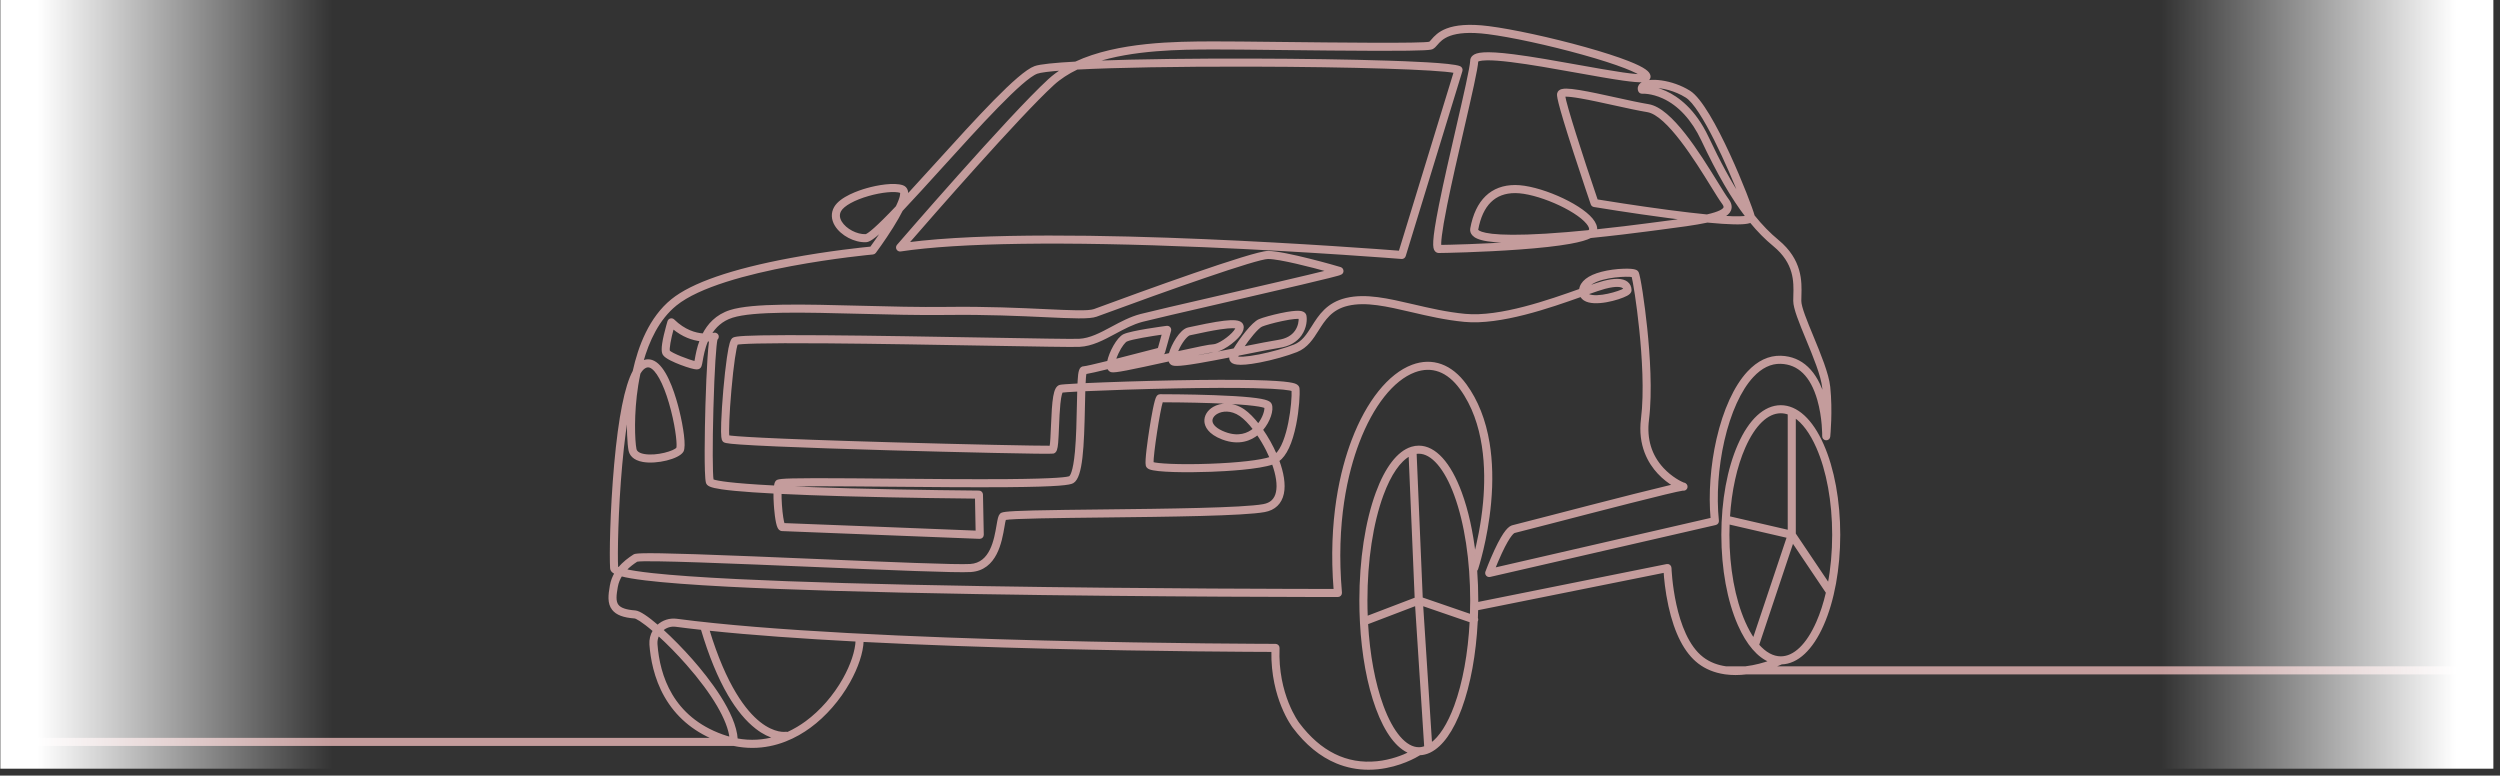
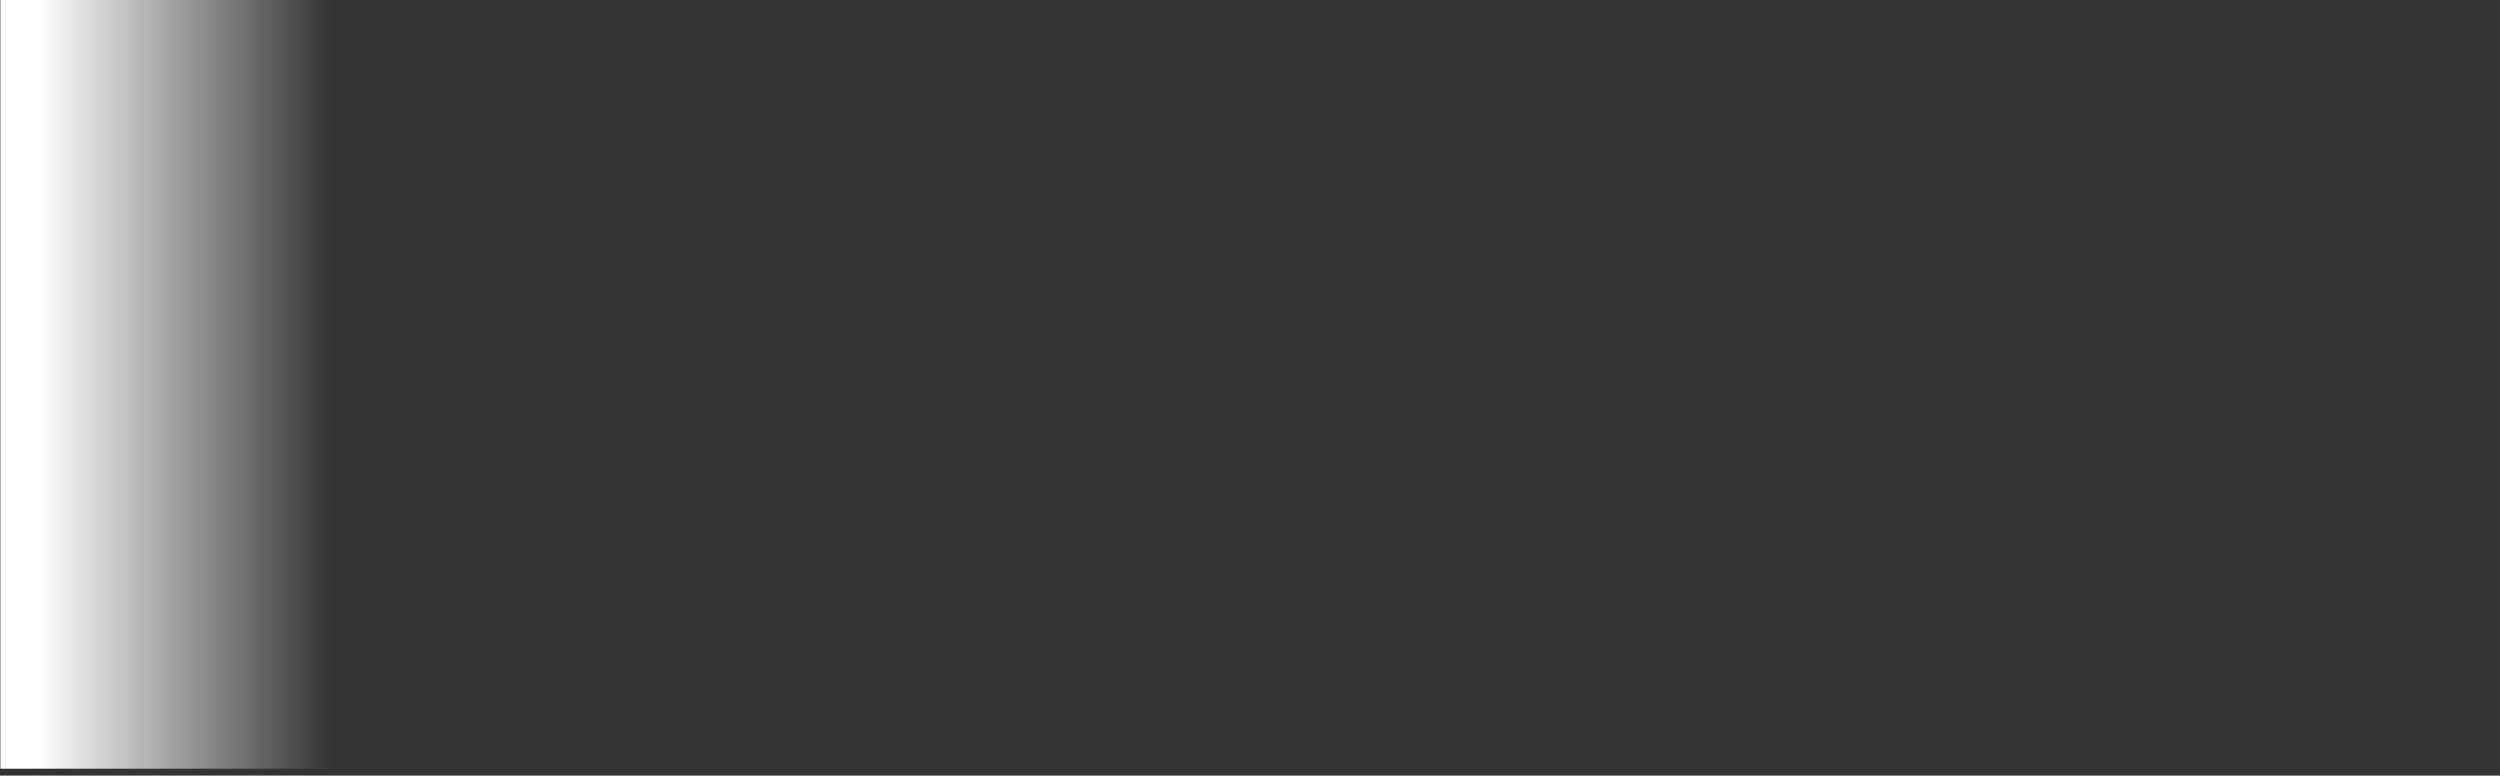
<svg xmlns="http://www.w3.org/2000/svg" width="361" height="112" viewBox="0 0 361 112" fill="none">
  <rect x="0" y="0" width="361" height="112" fill="#333333" stroke="none" />
-   <path d="M111.905 106.518C111.173 106.319 110.25 105.914 109.219 105.115C107.818 104.031 106.49 102.429 105.271 100.356C103.799 97.852 102.478 94.641 101.342 90.809C100.037 90.666 98.786 90.516 97.599 90.359C96.875 90.262 96.156 90.486 95.614 90.972C97.022 92.246 98.56 93.817 99.884 95.322C102.251 98.013 106.166 103.001 106.379 106.764C108.422 107.148 110.277 106.979 111.905 106.518ZM121.846 98.052C122.971 96.048 123.647 94.007 123.696 92.496C116.032 92.093 108.57 91.576 102.275 90.91C104.766 99.141 107.652 102.767 109.656 104.359C111.818 106.076 113.415 105.826 113.449 105.821C113.543 105.802 113.636 105.817 113.717 105.856C114.75 105.39 115.659 104.828 116.429 104.263C118.546 102.708 120.47 100.503 121.846 98.052ZM184.185 93.124C184.303 93.124 184.415 93.172 184.497 93.257C184.578 93.342 184.622 93.457 184.617 93.574C184.339 100.312 187.451 104.425 187.487 104.472C190.61 108.636 194.433 110.521 198.851 110.072C200.895 109.864 202.604 109.18 203.624 108.679C201.779 107.987 200.103 105.766 198.812 102.252C197.557 98.838 196.765 94.506 196.522 89.818C196.513 89.777 196.512 89.735 196.516 89.695C196.466 88.712 196.441 87.715 196.441 86.707C196.441 80.841 197.283 75.321 198.812 71.161C200.147 67.53 201.893 65.278 203.811 64.669C203.828 64.662 203.846 64.657 203.864 64.653C204.197 64.553 204.535 64.501 204.877 64.501C207.209 64.501 209.362 66.867 210.941 71.161C211.887 73.734 212.569 76.827 212.953 80.202C213.391 78.528 214.012 75.751 214.305 72.546C214.742 67.76 214.514 61.022 210.943 56.104C209.083 53.541 206.771 52.684 204.254 53.624C201.128 54.792 198.169 58.529 196.135 63.875C194.5 68.171 192.739 75.426 193.628 85.588C193.638 85.708 193.598 85.828 193.516 85.917C193.434 86.007 193.318 86.058 193.197 86.058C192.937 86.058 166.827 86.071 141.022 85.634C125.864 85.378 113.775 85.019 105.091 84.567C99.928 84.299 95.924 83.993 93.19 83.661C91.569 83.463 90.463 83.27 89.716 83.068C89.412 83.545 89.176 84.092 89.065 84.721C88.856 85.899 88.734 86.847 89.19 87.431C89.573 87.921 90.399 88.203 91.714 88.294C92.334 88.337 93.547 89.175 94.963 90.396C94.966 90.392 94.97 90.388 94.973 90.385C95.71 89.69 96.709 89.367 97.713 89.501C124.414 93.038 183.591 93.123 184.185 93.124ZM210.13 101.954C211.358 98.61 212.132 94.354 212.369 89.741L205.35 87.327L206.644 107.423C207.933 106.509 209.148 104.624 210.13 101.954ZM205.296 86.394L212.409 88.84C212.434 88.135 212.447 87.424 212.447 86.707C212.447 80.941 211.623 75.526 210.13 71.46C208.706 67.588 206.792 65.366 204.877 65.366C204.72 65.366 204.563 65.383 204.407 65.412L205.296 86.394ZM204.877 108.048C205.187 108.048 205.498 107.989 205.807 107.874L204.482 87.32L197.399 90.025C197.652 94.529 198.42 98.679 199.624 101.954C201.048 105.826 202.962 108.048 204.877 108.048ZM199.624 71.46C198.129 75.526 197.306 80.941 197.306 86.707C197.306 87.518 197.323 88.321 197.355 89.116L204.431 86.414L203.554 65.717C202.102 66.484 200.718 68.484 199.624 71.46ZM179.403 50.214C179.454 50.203 179.504 50.193 179.554 50.183C181.698 49.755 183.55 49.385 184.625 49.221C185.757 49.049 186.596 48.584 187.118 47.84C187.64 47.094 187.699 46.284 187.671 45.909C187.403 45.867 186.648 45.89 185.119 46.214C183.84 46.484 182.604 46.842 182.192 47.019C181.586 47.279 180.319 48.841 179.403 50.214ZM169.894 50.908C172.869 50.255 174.718 49.865 175.209 49.865C175.902 49.864 177.575 48.759 178.294 47.826C178.495 47.565 178.561 47.393 178.578 47.308C178.423 47.254 177.883 47.158 176.184 47.412C174.935 47.598 173.547 47.898 172.628 48.097C172.263 48.175 171.974 48.237 171.791 48.272C171.468 48.333 170.803 49.036 170.248 50.109C170.094 50.407 169.979 50.675 169.894 50.908ZM160.965 52.012C163.031 51.495 165.434 50.873 167.324 50.376L167.946 48.147C166.3 48.379 163.393 48.837 162.667 49.176C162.391 49.304 161.87 49.919 161.375 50.964C161.184 51.368 161.052 51.722 160.965 52.012ZM101.189 49.136C100.048 49.005 98.611 48.552 97.168 47.334C96.724 48.921 96.462 50.41 96.59 50.712C96.888 51.104 99.513 52.132 100.404 52.304C100.427 52.187 100.453 52.04 100.477 51.903C100.595 51.232 100.774 50.209 101.189 49.136ZM112.763 72.944C112.864 74.401 113.04 75.347 113.159 75.682C115.56 75.761 137.446 76.633 141.033 76.775L140.935 71.851C138.976 71.834 130.5 71.748 122.079 71.512C118.483 71.412 115.348 71.297 112.705 71.168C112.698 71.631 112.713 72.227 112.763 72.944ZM104.446 63.587C104.353 63.448 104.213 63.238 104.293 60.983C104.337 59.706 104.443 58.066 104.591 56.362C104.744 54.599 104.928 52.943 105.108 51.697C105.438 49.411 105.663 49.141 105.771 49.012C105.939 48.811 106.07 48.653 109.938 48.579C112.082 48.539 115.053 48.533 119.021 48.562C126.241 48.615 135.274 48.774 142.532 48.901C149.425 49.023 154.87 49.118 155.83 49.073C157.428 48.996 158.954 48.178 160.571 47.31C161.885 46.604 163.244 45.875 164.753 45.482C166.053 45.142 170.649 44.082 175.969 42.854C181.584 41.557 188.858 39.879 191.856 39.126C189.472 38.465 184.798 37.248 183.103 37.248C181.473 37.248 168.755 41.728 158.36 45.565L158.308 45.585C157.321 45.949 154.917 45.837 150.934 45.651C147.348 45.485 142.438 45.256 136.731 45.33C132.718 45.383 128.351 45.27 124.126 45.161C116.235 44.958 108.78 44.765 105.73 45.736C104.194 46.224 103.21 47.206 102.567 48.284C102.786 48.26 102.961 48.227 103.084 48.2C103.421 48.123 103.585 48.357 103.626 48.492C103.629 48.505 103.709 48.787 103.466 48.962C103.281 49.653 103.023 53.222 102.864 59.043C102.727 64.112 102.741 68.427 102.895 69.336C103.169 69.469 104.361 69.8 109.514 70.126C110.251 70.173 111.045 70.218 111.896 70.262C111.935 69.968 111.997 69.733 112.088 69.596C112.261 69.337 112.34 69.218 117.374 69.203C117.687 69.202 118.013 69.202 118.349 69.202C121.175 69.202 124.785 69.233 128.583 69.267C134.175 69.316 140.511 69.372 145.456 69.333C152.693 69.275 154.215 69.029 154.476 68.887C154.616 68.805 155.09 68.297 155.373 65.21C155.559 63.169 155.61 60.685 155.654 58.494C155.67 57.73 155.684 57.022 155.704 56.388C154.433 56.451 153.587 56.508 153.338 56.548C153.275 56.637 153.102 56.992 152.968 58.305C152.867 59.296 152.816 60.535 152.771 61.627C152.735 62.503 152.701 63.33 152.647 63.945C152.568 64.82 152.462 65.254 152.074 65.353C151.65 65.461 137.725 65.139 128.324 64.87C121.801 64.684 116.246 64.494 112.259 64.322C109.952 64.222 108.15 64.127 106.903 64.04C104.642 63.881 104.58 63.789 104.446 63.587ZM181.085 61.964C180.412 61.085 179.724 60.378 179.109 59.955C177.77 59.034 176.439 59.203 175.705 59.628C175.183 59.93 174.894 60.376 174.93 60.82C174.982 61.454 175.678 62.07 176.839 62.51C178.834 63.266 180.215 62.696 181.085 61.964ZM176.533 63.319C174.498 62.548 174.114 61.467 174.067 60.891C174.003 60.105 174.454 59.353 175.271 58.879C176.223 58.328 177.927 58.092 179.599 59.242C180.262 59.697 180.987 60.435 181.693 61.343C182.508 60.343 182.796 59.192 182.718 58.807C182.46 58.659 181.186 58.273 174.93 58.063C171.779 57.958 168.715 57.942 167.783 57.94C167.361 59.2 166.374 65.659 166.422 66.859C167.091 67.079 170.118 67.278 174.657 67.117C178.788 66.972 182.118 66.585 183.487 66.107C183.328 65.732 183.149 65.35 182.954 64.962C182.543 64.15 182.078 63.369 181.594 62.665C180.638 63.444 178.956 64.237 176.533 63.319ZM91.523 80.215C91.736 80.077 92.003 79.906 100.368 80.177C105.277 80.336 111.705 80.606 117.92 80.868C128.321 81.305 138.145 81.718 140.121 81.589C143.107 81.394 143.695 77.945 144.046 75.884C144.203 74.966 144.281 74.549 144.496 74.307C144.671 74.112 144.796 73.97 149.29 73.859C151.931 73.794 155.523 73.754 159.326 73.712C168.304 73.613 179.478 73.491 182.448 72.944C183.534 72.743 184.172 72.136 184.395 71.086C184.622 70.026 184.408 68.561 183.805 66.91C181.761 67.641 176.987 67.896 174.888 67.975C171.319 68.108 167.018 68.055 166.007 67.624C165.781 67.528 165.643 67.385 165.597 67.202C165.437 66.561 165.892 63.443 166.095 62.131C166.405 60.133 166.84 57.668 167.152 57.267C167.282 57.1 167.445 57.075 167.53 57.075C167.937 57.075 171.61 57.079 175.305 57.211C177.51 57.289 179.286 57.398 180.583 57.533C183.054 57.792 183.375 58.105 183.505 58.428C183.8 59.166 183.309 60.819 182.22 62.059C182.979 63.143 183.689 64.399 184.24 65.678C186.105 64.002 186.749 58.088 186.65 56.339C186.344 56.224 185.214 55.993 181.069 55.901C178.232 55.838 174.355 55.849 169.855 55.933C164.793 56.027 159.746 56.199 156.571 56.346C156.549 57.038 156.534 57.792 156.52 58.512C156.397 64.54 156.21 68.866 154.918 69.631C154.503 69.877 153.063 70.137 145.521 70.197C140.56 70.238 134.193 70.181 128.576 70.132C121.423 70.069 114.037 70.004 112.778 70.187C112.771 70.221 112.765 70.261 112.758 70.305C115.547 70.44 118.886 70.561 122.734 70.665C132.065 70.918 141.27 70.989 141.362 70.99C141.596 70.991 141.787 71.179 141.792 71.414L141.907 77.218C141.91 77.336 141.863 77.452 141.778 77.535C141.692 77.618 141.577 77.665 141.458 77.659C131.784 77.272 113.378 76.543 112.953 76.541C112.832 76.541 112.605 76.496 112.44 76.189C112.076 75.509 111.918 73.288 111.889 72.85C111.854 72.299 111.828 71.681 111.839 71.125C110.699 71.067 109.659 71.006 108.724 70.941C106.789 70.809 105.277 70.665 104.23 70.512C102.552 70.267 102.18 70.024 102.081 69.662C101.804 68.644 101.908 62.209 102.012 58.567C102.088 55.935 102.194 53.513 102.311 51.746C102.374 50.779 102.44 50.017 102.507 49.482C102.522 49.362 102.536 49.253 102.551 49.154C102.417 49.167 102.27 49.175 102.113 49.179C101.64 50.278 101.45 51.367 101.329 52.052C101.208 52.744 101.158 53.03 100.857 53.151C100.722 53.205 100.528 53.241 99.791 53.037C99.37 52.92 98.852 52.747 98.334 52.55C97.381 52.187 96.18 51.656 95.867 51.187C95.681 50.909 95.553 50.363 96.003 48.407C96.238 47.386 96.522 46.461 96.533 46.422C96.578 46.278 96.694 46.167 96.841 46.13C96.987 46.092 97.142 46.134 97.249 46.239C98.818 47.774 100.405 48.223 101.558 48.303C102.267 46.905 103.444 45.555 105.468 44.911C108.657 43.896 116.181 44.091 124.149 44.297C128.364 44.405 132.723 44.518 136.72 44.466C142.451 44.391 147.378 44.62 150.975 44.788C154.581 44.955 157.187 45.077 158.008 44.773L158.061 44.754C164.88 42.237 180.97 36.383 183.103 36.383C185.501 36.383 193.111 38.566 193.55 38.713C193.736 38.775 193.86 38.954 193.851 39.148C193.834 39.486 193.565 39.562 193.118 39.688C192.852 39.762 192.456 39.866 191.942 39.995C191.003 40.231 189.667 40.553 187.857 40.98C184.525 41.767 180.274 42.748 176.164 43.697C171.07 44.873 166.259 45.983 164.972 46.319C163.562 46.687 162.249 47.391 160.98 48.072C159.274 48.987 157.665 49.852 155.871 49.937C154.883 49.984 149.426 49.888 142.517 49.767C135.444 49.642 126.64 49.487 119.512 49.431C109.434 49.352 106.934 49.512 106.404 49.631C106.176 50.165 105.794 52.549 105.462 56.334C105.163 59.74 105.081 62.301 105.163 63.006C105.941 63.137 109.819 63.479 128.651 64.014C139.304 64.317 150.035 64.537 151.703 64.513C151.807 64.03 151.861 62.692 151.907 61.592C152.066 57.683 152.225 55.945 153.071 55.72C153.273 55.666 154.257 55.596 155.735 55.521C155.744 55.305 155.755 55.102 155.766 54.911C155.838 53.779 155.927 53.038 156.499 53.038C156.756 53.032 158.173 52.704 160.016 52.248C160.272 50.919 161.387 48.818 162.3 48.392C163.411 47.874 167.968 47.268 168.483 47.201C168.628 47.183 168.771 47.237 168.866 47.347C168.961 47.456 168.995 47.606 168.956 47.746L168.091 50.846C168.05 50.994 167.933 51.11 167.785 51.149C167.051 51.343 165.078 51.862 162.977 52.397C164.625 52.069 166.855 51.578 168.69 51.173C168.768 51.156 168.846 51.139 168.923 51.122C168.933 51.085 168.942 51.048 168.953 51.01C169.268 49.874 170.466 47.64 171.632 47.421C171.804 47.389 172.086 47.328 172.445 47.251C177.442 46.172 179.134 46.111 179.407 46.999C179.519 47.362 179.391 47.797 179.027 48.291C178.234 49.365 176.277 50.729 175.209 50.73C174.772 50.73 172.248 51.276 169.761 51.823C170.07 51.842 170.911 51.795 173.202 51.4C174.71 51.14 176.51 50.789 178.232 50.447C179.154 48.933 180.855 46.651 181.852 46.224C182.381 45.997 183.749 45.618 184.966 45.361C187.514 44.825 187.986 45.074 188.165 45.167C188.345 45.263 188.465 45.416 188.502 45.599C188.598 46.076 188.579 47.262 187.826 48.336C187.163 49.282 186.13 49.867 184.754 50.077C183.7 50.237 181.768 50.623 179.723 51.032C179.413 51.094 179.096 51.157 178.776 51.221C178.697 51.36 178.628 51.49 178.568 51.61C178.879 51.689 179.813 51.728 181.87 51.32C183.62 50.973 185.598 50.414 186.909 49.896C188.134 49.412 188.786 48.379 189.542 47.184C190.537 45.608 191.666 43.821 194.394 43.172C197.231 42.497 200.388 43.233 204.045 44.085C206.425 44.64 208.886 45.214 211.551 45.469C216.597 45.953 223.801 43.405 228.17 41.847C228.294 40.735 229.383 39.883 231.325 39.382C232.26 39.142 233.402 38.984 234.458 38.953C236.178 38.901 236.358 39.17 236.454 39.315C236.732 39.733 237.355 43.978 237.705 47.351C238.102 51.169 238.469 56.565 237.966 60.589C237.616 63.389 238.336 65.776 240.106 67.686C241.338 69.013 242.715 69.683 243.105 69.832C243.209 69.837 243.254 69.864 243.311 69.897C243.543 70.037 243.571 70.282 243.5 70.45C243.43 70.613 243.241 70.758 242.986 70.701C241.742 70.843 230.227 73.832 223.982 75.454C221.116 76.198 219.044 76.736 218.669 76.82C218.607 76.833 218.029 77.034 216.716 79.856C216.32 80.707 215.971 81.555 215.739 82.137L247.162 74.907C246.839 71.361 247.144 67.2 248.009 63.421C248.968 59.229 250.538 55.8 252.429 53.764C253.862 52.222 255.455 51.467 257.161 51.521C260.137 51.616 262.289 53.66 263.384 57.436C263.386 57.443 263.389 57.451 263.391 57.458C263.366 56.964 263.329 56.463 263.277 55.966C263.094 54.206 261.94 51.414 260.922 48.95C259.941 46.575 259.094 44.524 259.094 43.449C259.094 43.206 259.101 42.951 259.109 42.683C259.167 40.694 259.248 37.969 256.151 35.419C254.986 34.46 253.877 33.343 252.79 32.017C252.32 32.225 251.29 32.341 248.7 32.169C248.054 32.127 247.334 32.067 246.542 31.991C244.822 32.366 242.444 32.675 239.41 33.068C238.895 33.135 238.363 33.204 237.817 33.276C235.91 33.526 232.924 33.897 229.673 34.223C229.127 34.506 228.209 34.793 226.664 35.069C224.873 35.388 222.408 35.663 219.336 35.886C213.864 36.284 208.352 36.383 207.76 36.383C207.585 36.383 207.426 36.305 207.313 36.163C207.036 35.814 206.855 35.023 207.931 29.631C208.591 26.319 209.558 22.128 210.411 18.431C211.445 13.948 212.421 9.714 212.447 8.758C212.453 8.51 212.565 8.29 212.77 8.124C213.226 7.753 214.268 7.447 218.545 7.987C221.31 8.337 224.658 8.937 227.895 9.518C230.284 9.946 232.541 10.35 234.294 10.603C235.861 10.828 236.66 10.877 237.066 10.867C236.754 10.64 236.09 10.264 234.682 9.719C233.139 9.12 231.012 8.438 228.532 7.747C223.684 6.396 218.186 5.203 214.851 4.781C209.433 4.094 208.144 5.581 207.451 6.38C207.249 6.613 207.074 6.815 206.846 6.939C206.656 7.044 206.368 7.202 199 7.19C194.779 7.183 189.487 7.124 184.818 7.072C180.656 7.025 177.062 6.985 175.21 6.993L174.884 6.994C170.577 7.011 163.618 7.038 157.961 8.923C164.266 8.675 172.959 8.59 180.602 8.608C187.963 8.625 195.015 8.732 200.461 8.909C202.737 8.983 209.667 9.209 210.787 9.698C210.989 9.786 211.092 10.011 211.028 10.221L202.839 36.943C202.779 37.136 202.593 37.263 202.391 37.247C202.261 37.237 189.244 36.195 173.884 35.545C153.57 34.685 138.407 34.899 130.032 36.162C129.854 36.189 129.676 36.102 129.589 35.943C129.501 35.785 129.522 35.589 129.64 35.452C129.8 35.266 145.719 16.825 151.479 11.543C152.095 10.978 152.773 10.473 153.502 10.02C151.533 10.159 150.233 10.321 149.737 10.501C147.576 11.286 141.337 18.169 135.833 24.241C133.811 26.472 131.88 28.602 130.218 30.359C129.894 31.011 129.446 31.806 128.834 32.785C127.64 34.692 126.362 36.408 126.349 36.426C126.276 36.524 126.163 36.587 126.041 36.598C125.824 36.617 104.249 38.596 97.58 44.001C95.041 46.059 93.58 49.245 92.739 52.255C93.463 51.867 94.23 51.988 94.935 52.613C96.458 53.963 97.477 57.396 97.95 59.322C98.523 61.663 98.956 64.488 98.55 65.158C97.958 66.133 94.821 66.907 92.862 66.56C91.449 66.31 91.019 65.583 90.908 65.017C90.748 64.208 90.577 61.906 90.767 58.995C90.384 60.979 90.014 63.615 89.699 67.112C89.112 73.592 89.004 80.104 89.108 81.916C89.148 81.947 89.226 81.995 89.378 82.055C90.038 81.238 90.848 80.649 91.523 80.215ZM229.395 42.603C230.634 43.175 233.91 42.201 234.567 41.765C234.531 41.592 234.433 41.516 234.396 41.488C234.17 41.313 233.524 41.091 231.734 41.56C231.139 41.716 230.251 42.025 229.139 42.42C229.199 42.492 229.283 42.552 229.395 42.603ZM249.01 30.015C249.078 29.854 249.006 29.631 248.797 29.35C248.422 28.846 247.873 27.959 247.179 26.836C244.949 23.23 240.799 16.52 237.899 16.046C236.609 15.835 234.9 15.459 233.09 15.061C231.413 14.693 229.679 14.311 228.294 14.069C227.111 13.862 226.468 13.809 226.121 13.809C226.003 13.809 225.919 13.816 225.86 13.824C226.033 15.156 228.348 22.383 230.581 28.933C231.69 29.114 236.249 29.85 240.913 30.465C243.038 30.744 244.902 30.962 246.481 31.116C248.358 30.695 248.895 30.287 249.01 30.015ZM229.194 32.208C227.503 30.158 221.864 27.732 218.791 27.732C215.813 27.732 213.967 29.553 213.305 33.146C213.296 33.191 213.295 33.235 213.362 33.306C213.683 33.644 215.284 34.374 223.214 33.89C225.244 33.766 227.378 33.582 229.415 33.38C229.584 33.274 229.612 33.207 229.614 33.201C229.664 32.944 229.518 32.601 229.194 32.208ZM152.064 12.181C147.06 16.769 134.289 31.412 131.05 35.145C141.885 33.726 160.213 34.1 173.92 34.68C187.9 35.272 199.944 36.188 202.113 36.357L210.071 10.39C207.571 9.894 195.375 9.508 180.599 9.473C169.95 9.448 161.04 9.608 155.528 9.897C154.235 10.516 153.06 11.267 152.064 12.181ZM130.113 27.782C130.096 27.728 130.079 27.72 130.047 27.709C129.205 27.429 127.291 27.613 125.392 28.156C123.341 28.744 121.785 29.602 121.331 30.398C121.033 30.92 121.065 31.484 121.426 32.077C122.095 33.173 123.703 34.018 125.007 33.961C125.185 33.939 125.888 33.592 128.562 30.838C128.862 30.529 129.174 30.203 129.497 29.863C130.196 28.427 130.158 27.926 130.113 27.782ZM92.013 55.611C91.356 59.73 91.522 63.661 91.756 64.85C91.843 65.287 92.265 65.576 93.013 65.708C94.849 66.032 97.473 65.228 97.805 64.717C97.937 64.372 97.792 62.212 97.04 59.252C96.257 56.175 95.209 53.896 94.235 53.157C93.779 52.81 93.375 52.813 92.924 53.166C92.755 53.299 92.553 53.526 92.332 53.906C92.205 54.495 92.1 55.067 92.013 55.611ZM94.789 93.015C95.123 97.595 97.045 103.6 104.303 106.198C104.706 106.343 105.103 106.464 105.493 106.566C105.22 103.986 102.977 100.147 99.234 95.893C97.889 94.364 96.436 92.883 95.076 91.655C94.856 92.067 94.754 92.536 94.789 93.015ZM262.41 89.873C262.979 88.584 263.449 87.132 263.814 85.562L258.862 78.197L253.863 93.138C254.881 94.307 255.999 94.926 257.147 94.926C259.103 94.926 260.972 93.132 262.41 89.873ZM262.41 64.58C261.478 62.467 260.364 60.971 259.164 60.179V77.094L264.064 84.383C264.492 82.157 264.717 79.732 264.717 77.226C264.717 72.442 263.898 67.95 262.41 64.58ZM251.884 64.58C250.663 67.345 249.893 70.866 249.656 74.683L258.298 76.682V59.737C257.92 59.598 257.535 59.526 257.147 59.526C255.191 59.526 253.322 61.321 251.884 64.58ZM251.884 89.873C252.298 90.811 252.748 91.627 253.226 92.315L258.17 77.54L249.611 75.561C249.588 76.111 249.577 76.667 249.577 77.226C249.577 82.01 250.396 86.502 251.884 89.873ZM243.507 13.967C241.843 12.922 240 12.539 238.776 12.539C238.54 12.539 238.326 12.554 238.142 12.58C238.748 12.665 239.571 12.858 240.5 13.279C242.235 14.065 244.699 15.841 246.579 19.832C248.291 23.464 249.879 26.382 251.463 28.757C249.659 24.104 245.769 15.387 243.507 13.967ZM1.12 106.699H103.2C100.074 105.405 97.685 103.343 96.092 100.56C94.557 97.878 94.067 95.011 93.926 93.078C93.874 92.363 94.049 91.665 94.415 91.071C92.699 89.591 91.859 89.171 91.655 89.157C90.058 89.046 89.058 88.667 88.509 87.963C87.834 87.1 87.975 85.916 88.213 84.571C88.333 83.89 88.571 83.294 88.877 82.774C88.418 82.553 88.267 82.316 88.249 82.049C88.133 80.278 88.23 73.747 88.837 67.034C89.449 60.257 90.346 55.761 91.51 53.618C92.292 50.055 93.867 45.896 97.035 43.329C99.932 40.981 105.688 38.989 114.144 37.409C119.746 36.362 124.736 35.854 125.769 35.754C126.065 35.35 126.896 34.198 127.754 32.871C126.134 34.431 125.473 34.806 125.048 34.825C123.432 34.897 121.518 33.887 120.688 32.527C120.165 31.67 120.127 30.762 120.58 29.968C121.403 28.529 124.052 27.64 125.153 27.325C126.76 26.864 129.077 26.474 130.321 26.889C130.622 26.989 130.842 27.214 130.938 27.522C130.992 27.695 131.026 27.929 130.975 28.282C132.284 26.868 133.713 25.291 135.192 23.66C141.036 17.213 147.079 10.546 149.442 9.688C150.187 9.417 152.325 9.206 155.311 9.045C161.44 6.182 169.899 6.149 174.881 6.129L175.206 6.128C177.065 6.12 180.662 6.16 184.827 6.207C193.034 6.298 205.408 6.437 206.45 6.169C206.541 6.108 206.666 5.965 206.797 5.813C207.596 4.892 209.083 3.177 214.959 3.922C218.366 4.354 223.959 5.569 228.876 6.945C231.399 7.651 233.555 8.347 235.11 8.957C237.594 9.932 238.05 10.478 238.168 10.884C238.226 11.083 238.181 11.284 238.046 11.435C237.753 11.761 237.089 11.867 234.425 11.495C232.622 11.244 230.252 10.819 227.743 10.369C224.42 9.774 220.984 9.157 218.202 8.817C216.706 8.633 215.567 8.55 214.722 8.562C213.624 8.577 213.357 8.758 213.311 8.8C213.273 9.869 212.381 13.737 211.254 18.626C210.422 22.23 209.48 26.315 208.824 29.576C207.975 33.798 207.921 35.11 207.975 35.517C209.161 35.501 214.137 35.392 219.128 35.034C219.928 34.977 220.685 34.916 221.401 34.852C214.76 35.137 213.265 34.46 212.735 33.902C212.489 33.643 212.392 33.327 212.454 32.989C213.192 28.984 215.383 26.866 218.791 26.866C222.117 26.866 228.014 29.419 229.861 31.657C230.333 32.229 230.54 32.771 230.478 33.271C233.367 32.97 235.979 32.644 237.704 32.418C238.251 32.346 238.783 32.277 239.299 32.21C240.802 32.015 242.195 31.834 243.428 31.653C242.659 31.561 241.846 31.459 240.991 31.347C235.572 30.638 230.237 29.753 230.184 29.744C230.027 29.718 229.896 29.608 229.845 29.457C229.833 29.421 228.568 25.716 227.347 21.944C224.84 14.205 224.946 13.749 225.003 13.503C225.133 12.939 225.892 12.945 226.178 12.947C226.617 12.951 227.224 13.017 228.031 13.148C229.499 13.386 231.419 13.808 233.276 14.216C235.074 14.612 236.772 14.985 238.039 15.192C241.328 15.73 245.292 22.14 247.914 26.38C248.598 27.486 249.138 28.36 249.491 28.833C249.897 29.378 250.003 29.889 249.806 30.352C249.647 30.729 249.292 31.039 248.744 31.305C250.924 31.45 251.838 31.373 252.217 31.295C250.105 28.557 248.051 24.985 245.797 20.202C244.407 17.251 242.468 15.138 240.191 14.089C238.475 13.298 237.149 13.382 237.138 13.383C236.945 13.398 236.767 13.284 236.699 13.104C236.561 12.737 236.666 12.365 236.978 12.111C237.995 11.28 241.421 11.635 243.967 13.234C247.25 15.296 252.736 29.298 253.229 31.184C254.354 32.592 255.498 33.76 256.701 34.752C260.125 37.571 260.034 40.663 259.974 42.708C259.966 42.971 259.959 43.218 259.959 43.449C259.959 44.353 260.815 46.425 261.722 48.62C262.762 51.138 263.942 53.991 264.138 55.877C264.499 59.341 264.153 62.892 264.138 63.042C264.115 63.273 263.915 63.443 263.682 63.43C263.45 63.417 263.271 63.222 263.275 62.99C263.276 62.963 263.319 60.317 262.553 57.677C261.559 54.249 259.735 52.469 257.133 52.386C255.689 52.34 254.318 53.002 253.063 54.353C251.273 56.279 249.778 59.568 248.852 63.614C247.977 67.44 247.688 71.662 248.06 75.198C248.083 75.416 247.94 75.616 247.727 75.665L215.139 83.163C214.985 83.199 214.822 83.147 214.718 83.027C214.613 82.908 214.582 82.741 214.636 82.592C214.642 82.576 215.21 81.043 215.93 79.495C217.287 76.576 218.006 76.081 218.481 75.975C218.842 75.894 221.014 75.331 223.765 74.616C227.274 73.706 232.081 72.458 235.96 71.479C238.075 70.944 239.731 70.536 240.884 70.266C241.196 70.192 241.465 70.13 241.697 70.078C241.049 69.688 240.243 69.102 239.483 68.285C238.135 66.837 236.629 64.308 237.107 60.482C237.593 56.599 237.245 51.367 236.868 47.662C236.47 43.759 235.935 40.582 235.747 39.87C234.998 39.71 231.596 39.839 229.896 40.862C229.579 41.052 229.348 41.259 229.203 41.48C230.171 41.137 230.954 40.87 231.515 40.723C233.176 40.288 234.291 40.314 234.924 40.803C235.261 41.062 235.446 41.453 235.446 41.903C235.446 42.229 235.158 42.428 234.876 42.581C233.746 43.192 230.217 44.188 228.801 43.261C228.579 43.116 228.413 42.933 228.305 42.718C223.854 44.304 216.645 46.826 211.468 46.33C208.746 46.07 206.256 45.49 203.848 44.928C200.298 44.1 197.233 43.386 194.595 44.014C192.209 44.582 191.225 46.139 190.273 47.646C189.506 48.859 188.714 50.113 187.228 50.7C185.831 51.252 183.744 51.839 181.911 52.193C178.482 52.857 178.014 52.358 177.837 52.169C177.651 51.971 177.602 51.707 177.698 51.435C176.093 51.751 174.466 52.064 173.096 52.296C169.824 52.849 169.37 52.721 169.117 52.496C168.984 52.377 168.897 52.22 168.858 52.022C162.987 53.316 160.956 53.725 160.495 53.599C160.379 53.568 160.135 53.464 160.022 53.139C158.549 53.5 157.302 53.789 156.747 53.876C156.681 54.151 156.636 54.74 156.603 55.479C159.964 55.323 165.16 55.155 169.783 55.069C174.32 54.983 178.229 54.973 181.088 55.036C186.49 55.157 187.009 55.516 187.231 55.669C187.431 55.807 187.488 55.977 187.499 56.094C187.578 56.886 187.454 59.138 187.015 61.306C186.473 63.983 185.653 65.733 184.576 66.517C185.215 68.236 185.525 69.939 185.242 71.267C184.945 72.657 184.033 73.531 182.605 73.794C179.563 74.355 168.816 74.473 159.335 74.577C152.862 74.649 146.177 74.722 145.121 74.943C145.05 75.147 144.967 75.631 144.899 76.03C144.531 78.191 143.845 82.212 140.177 82.452C138.155 82.584 128.309 82.171 117.884 81.732C106.838 81.268 93.112 80.69 91.954 80.966C91.432 81.304 90.825 81.744 90.296 82.319C91.044 82.489 92.247 82.692 94.176 82.904C97.075 83.22 101.187 83.511 106.398 83.767C115.185 84.199 127.211 84.543 142.141 84.788C165.662 85.174 189.139 85.193 192.727 85.193C191.918 75.114 193.685 67.882 195.327 63.567C197.448 57.989 200.592 54.069 203.951 52.814C206.829 51.738 209.561 52.726 211.643 55.596C213.295 57.87 214.407 60.689 214.949 63.975C215.379 66.585 215.453 69.495 215.166 72.624C214.681 77.939 213.303 82.116 213.29 82.158C213.263 82.238 213.215 82.305 213.154 82.354C213.259 83.772 213.312 85.229 213.312 86.707C213.312 86.838 213.311 86.969 213.31 87.1L240.696 81.597C240.821 81.571 240.95 81.602 241.05 81.682C241.15 81.761 241.21 81.881 241.213 82.008C241.216 82.105 241.549 91.721 245.854 95.015C246.872 95.794 248.034 96.198 249.215 96.364H252.071C253.474 96.194 254.744 95.822 255.637 95.504C253.904 94.837 252.327 93.019 251.092 90.222C249.557 86.744 248.712 82.128 248.712 77.226C248.712 72.324 249.557 67.709 251.092 64.23C252.677 60.639 254.827 58.661 257.147 58.661C259.466 58.661 261.617 60.639 263.201 64.23C264.737 67.709 265.582 72.324 265.582 77.226C265.582 82.128 264.737 86.744 263.201 90.222C261.64 93.76 259.53 95.731 257.251 95.788C257.054 95.88 256.543 96.109 255.815 96.364H358.615C358.854 96.364 359.048 96.558 359.048 96.797C359.048 97.035 358.854 97.23 358.615 97.23H252.183C251.645 97.294 251.123 97.327 250.617 97.327C250.112 97.327 249.623 97.294 249.152 97.23H249.144C249.098 97.23 249.053 97.222 249.011 97.209C247.602 96.995 246.359 96.491 245.328 95.702C243.37 94.203 241.936 91.439 241.068 87.485C240.593 85.324 240.428 83.421 240.374 82.544L213.298 87.985C213.289 88.409 213.276 88.832 213.258 89.251C213.315 89.354 213.33 89.479 213.288 89.599C213.276 89.636 213.258 89.67 213.237 89.701C213.001 94.433 212.207 98.809 210.941 102.252C209.732 105.543 208.184 107.699 206.478 108.529C206.457 108.541 206.435 108.552 206.412 108.561C205.955 108.774 205.486 108.89 205.009 108.908C204.487 109.234 202.141 110.599 198.973 110.929C198.518 110.977 198.068 111 197.621 111C196.025 111 194.486 110.698 193.032 110.097C190.716 109.14 188.618 107.422 186.799 104.996C186.764 104.952 185.942 103.881 185.154 101.928C184.46 100.211 183.668 97.465 183.738 93.988C181.124 93.981 167.356 93.929 151.049 93.519C143.078 93.318 133.703 93.01 124.56 92.541C124.504 94.203 123.803 96.333 122.601 98.475C121.165 101.031 119.155 103.335 116.941 104.96C114.964 106.41 112.128 107.846 108.642 107.846C107.787 107.846 106.892 107.759 105.96 107.565C105.96 107.565 105.957 107.565 105.955 107.565H1.12C0.882 107.565 0.688 107.371 0.688 107.132C0.688 106.893 0.882 106.699 1.12 106.699Z" fill="#C49C9C" stroke="#C49C9C" stroke-width="0.3" />
-   <rect x="312.042" width="48" height="111" fill="url(#paint0_linear_338_532)" />
  <rect width="48" height="111" transform="matrix(-1 0 0 1 48.053 0)" fill="url(#paint1_linear_338_532)" />
  <defs>
    <linearGradient id="paint0_linear_338_532" x1="360.042" y1="55.5" x2="312.042" y2="55.5" gradientUnits="userSpaceOnUse">
      <stop offset="0.112" stop-color="white" />
      <stop offset="1" stop-color="white" stop-opacity="0" />
    </linearGradient>
    <linearGradient id="paint1_linear_338_532" x1="48" y1="55.5" x2="0" y2="55.5" gradientUnits="userSpaceOnUse">
      <stop offset="0.112" stop-color="white" />
      <stop offset="1" stop-color="white" stop-opacity="0" />
    </linearGradient>
  </defs>
</svg>